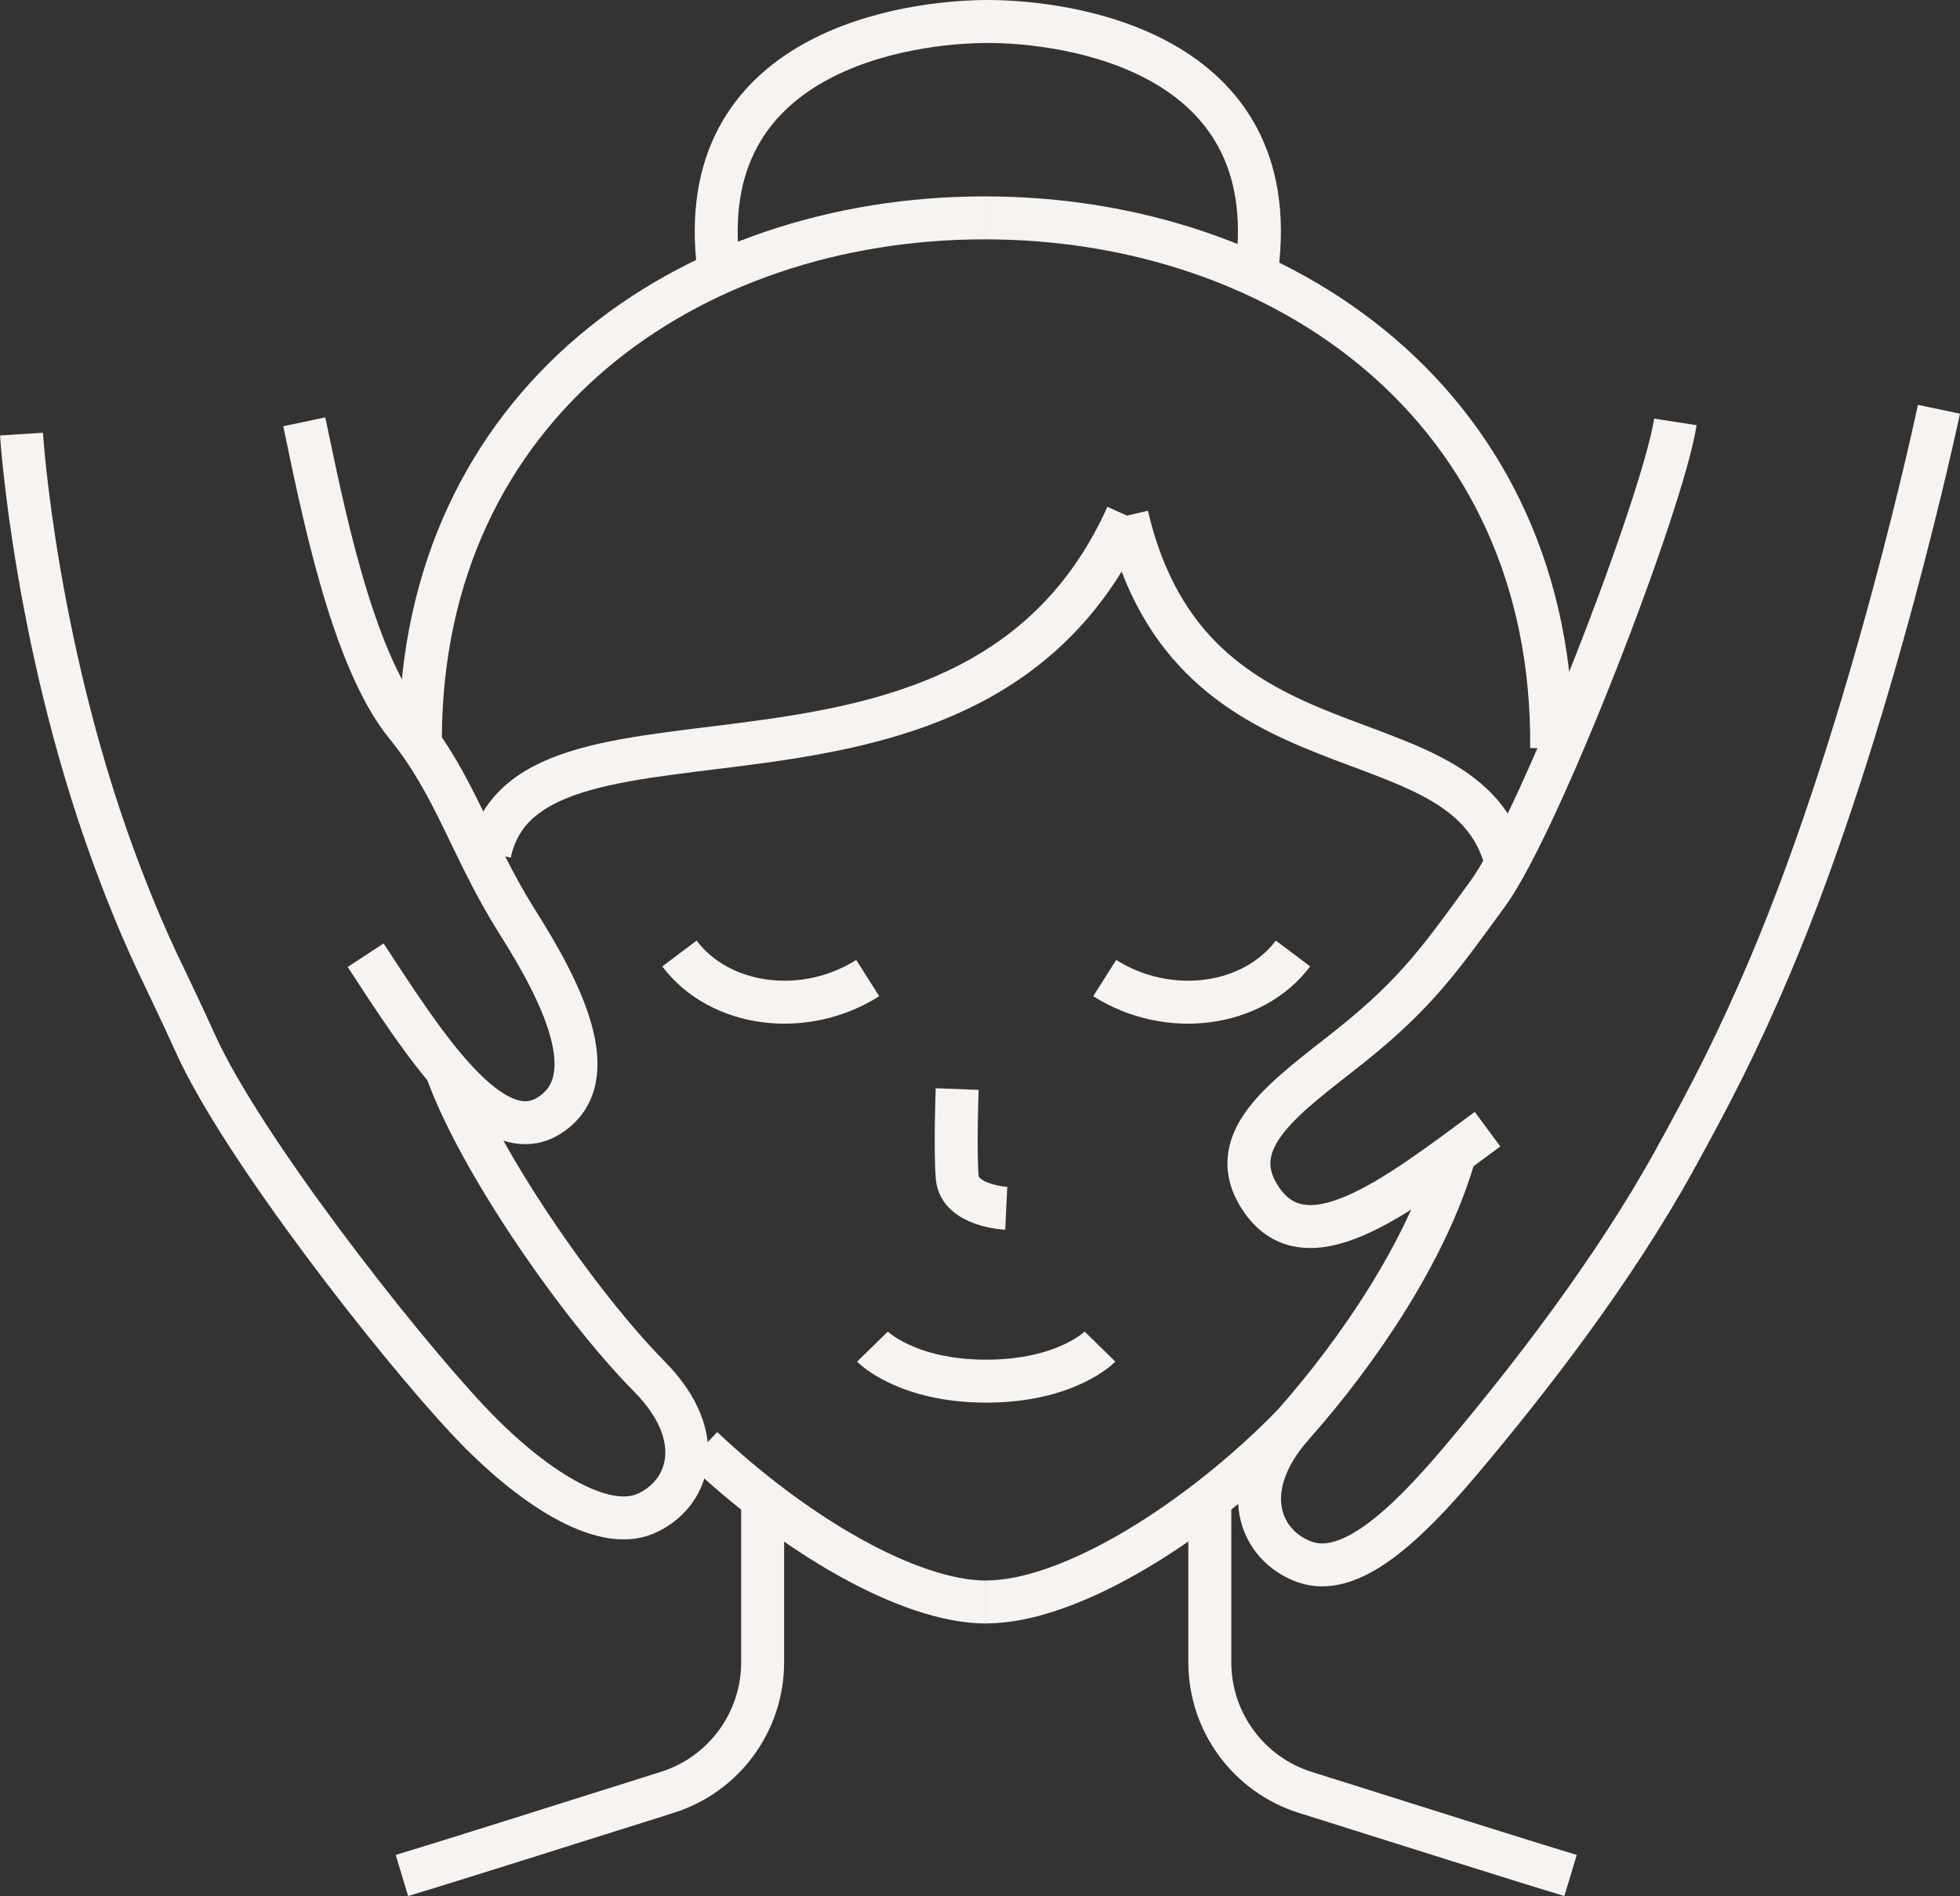
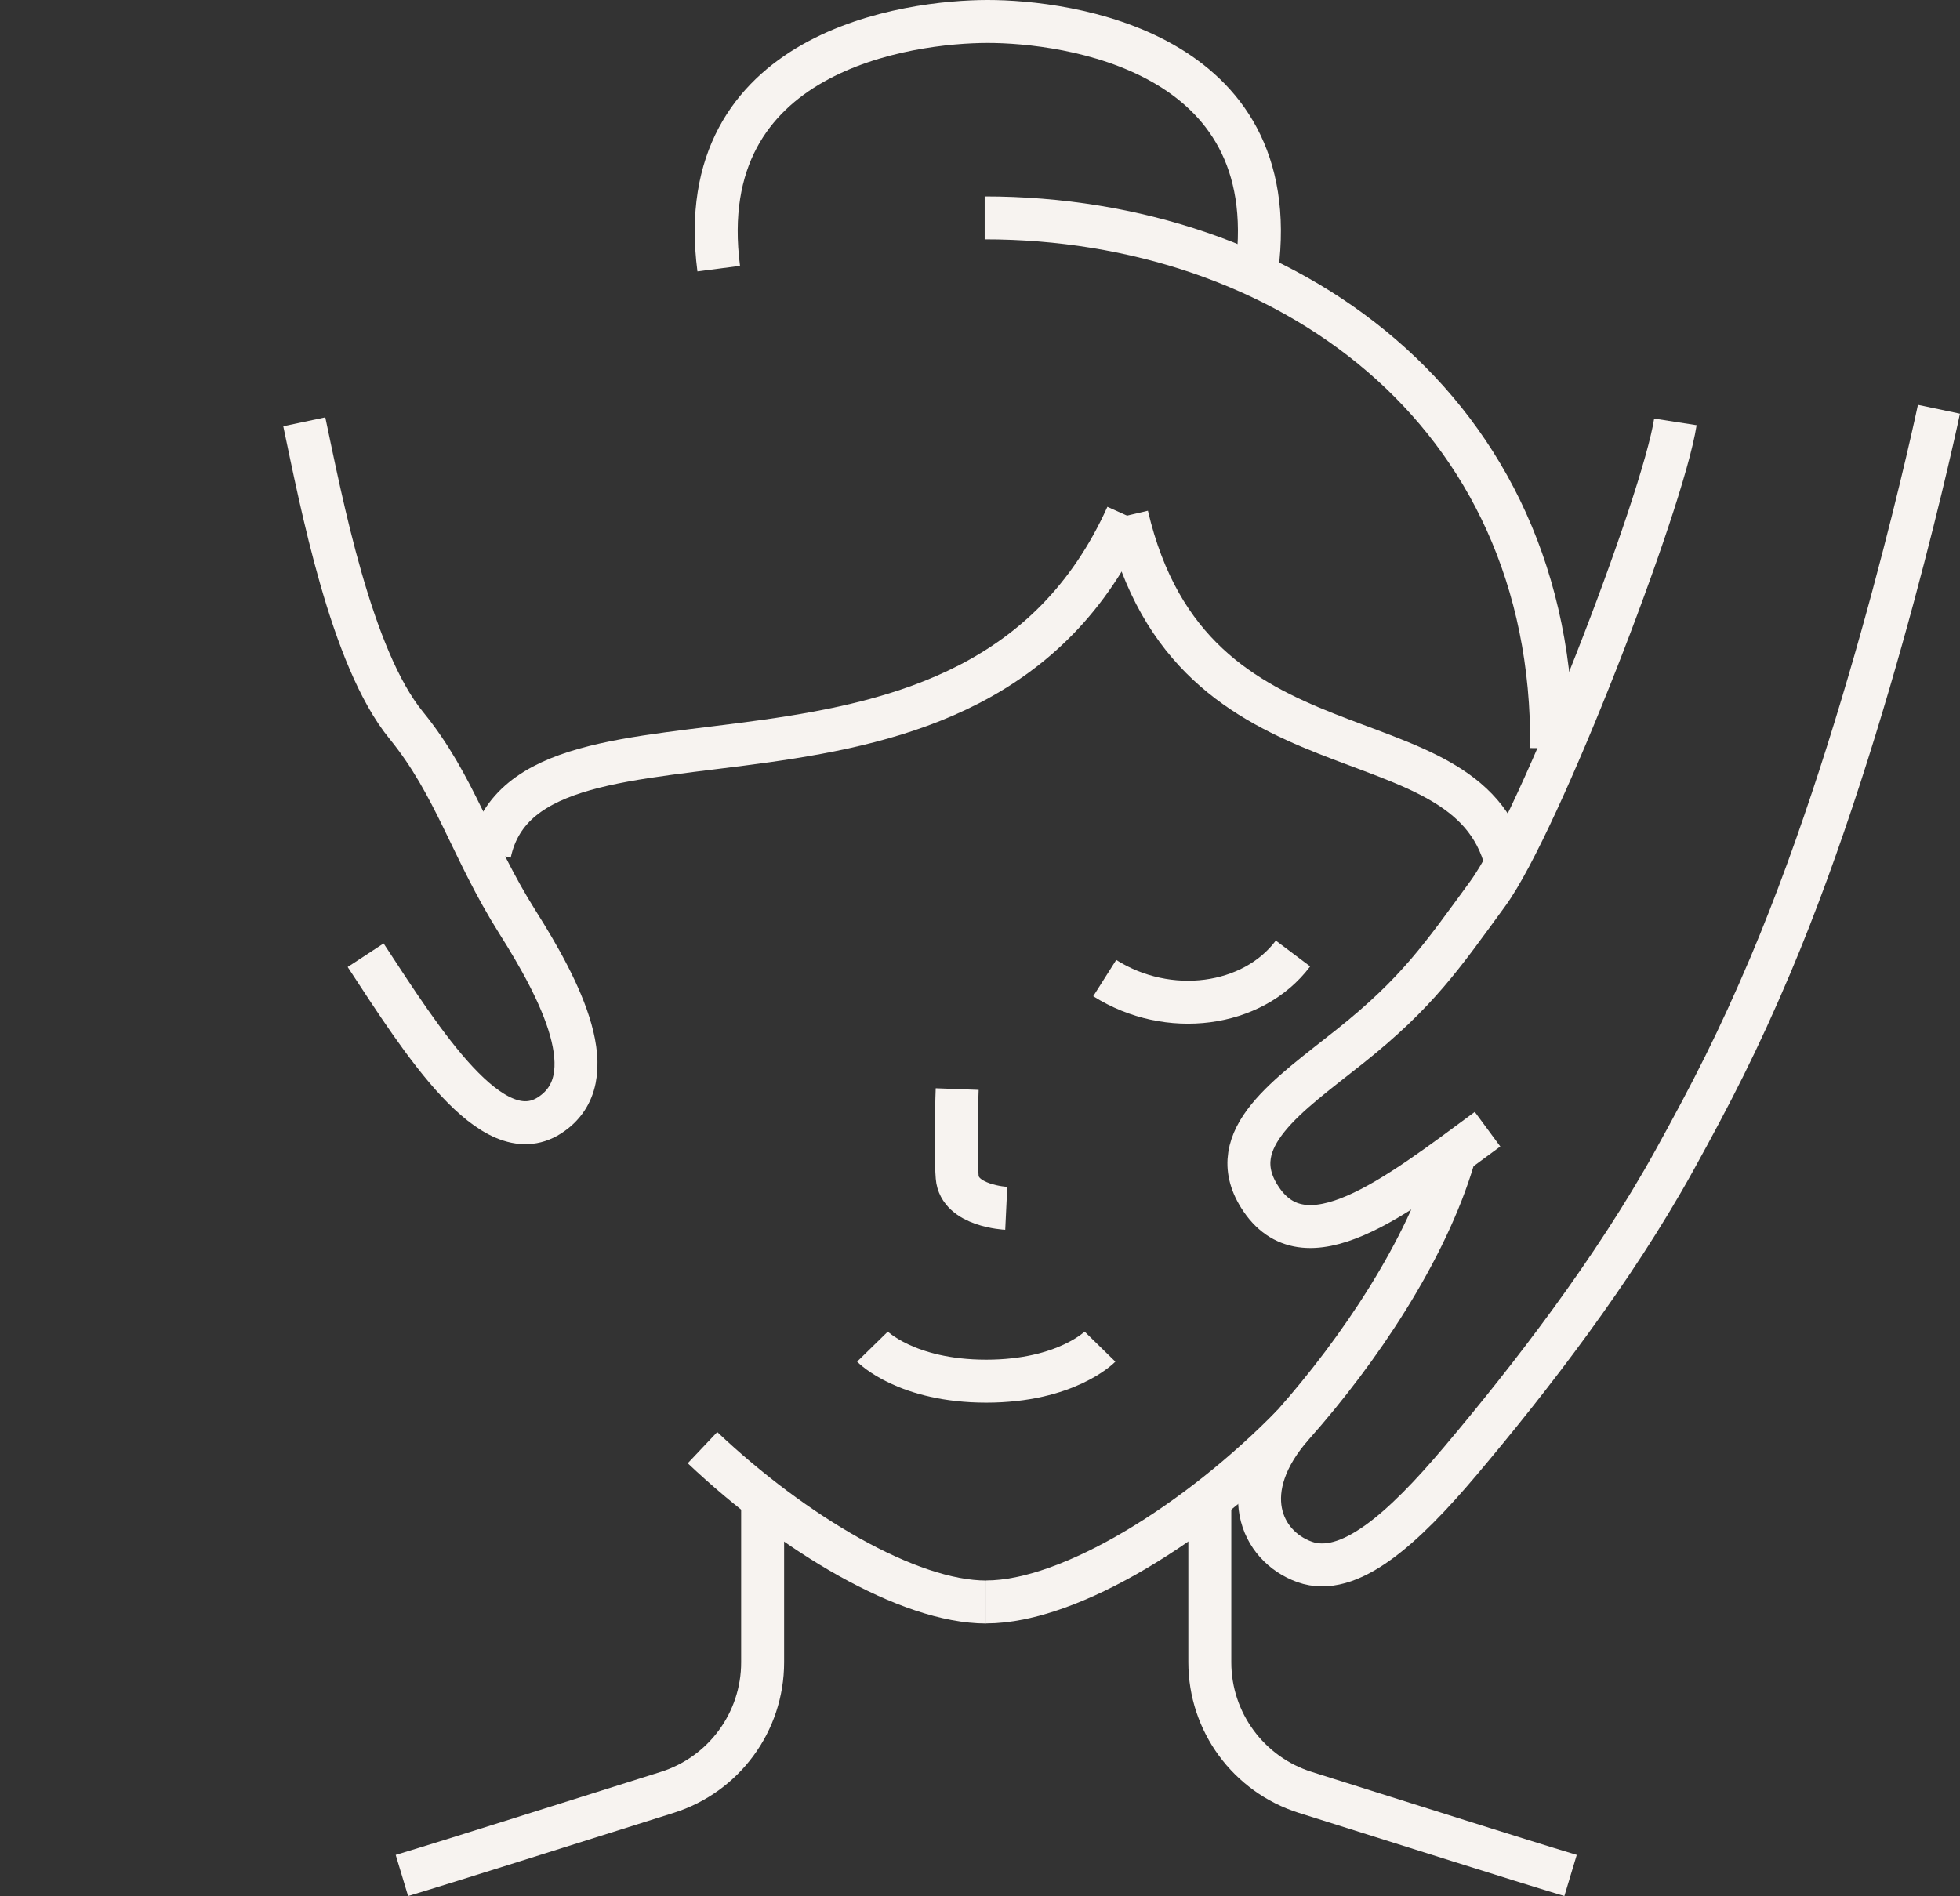
<svg xmlns="http://www.w3.org/2000/svg" id="Layer_2" data-name="Layer 2" viewBox="0 0 228.09 220.7">
  <rect x="0" y="0" width="228.09" height="220.7" fill="#333333" stroke="none" />
  <defs>
    <style>
      .cls-1 {
        fill: none;
        stroke: #f7f3f0;
        stroke-miterlimit: 10;
        stroke-width: 5px;
      }
    </style>
  </defs>
  <g id="Layer_1-2" data-name="Layer 1">
    <g>
      <path class="cls-1" d="M146.27,31.27c3.3-25.44-22.18-28.77-31.32-28.77" />
-       <path class="cls-1" d="M48.92,85.83c.21-38.81,31.22-60.47,65.67-60.47" />
      <path class="cls-1" d="M180.57,87.1c.37-39.6-31.16-61.74-65.98-61.74" />
      <path class="cls-1" d="M83.64,31.27c-3.3-25.44,22.18-28.77,31.32-28.77" />
      <path class="cls-1" d="M131.15,60.02c7.52,32.16,39.42,21.98,44.12,40.38" />
      <path class="cls-1" d="M131.15,60.02c-17.65,39.18-69.55,17.68-74.16,39.29" />
      <path class="cls-1" d="M111.39,126.77s-.26,6.86,0,10.24c.26,3.38,5.71,3.64,5.71,3.64" />
      <path class="cls-1" d="M81.75,168.51c10.61,10.03,23.97,17.97,33.02,17.97" />
      <path class="cls-1" d="M150.47,165.86c-10.95,11.24-25.87,20.61-35.7,20.61" />
      <path class="cls-1" d="M140.79,174.51v18.99c0,6.93,4.5,13.06,11.11,15.14,12.7,3.99,24.33,7.7,30.87,9.67" />
      <path class="cls-1" d="M88.75,174.51v18.99c0,6.93-4.5,13.06-11.11,15.14-12.7,3.99-24.33,7.7-30.87,9.67" />
-       <path class="cls-1" d="M100.98,113.85c-7.37,4.67-17.22,3.38-21.91-2.86" />
      <path class="cls-1" d="M128.01,156.75s-3.93,4.02-13.24,4.02-13.24-4.02-13.24-4.02" />
      <path class="cls-1" d="M128.56,113.85c7.37,4.67,17.22,3.38,21.91-2.86" />
      <path class="cls-1" d="M42.55,111.19c6.6,10.07,14.67,22.93,21.38,18.65,6.71-4.29,1.16-14.79-3.71-22.5-5.39-8.54-7.22-15.9-12.96-22.93-6.42-7.87-9.85-25.86-11.85-35.31" />
-       <path class="cls-1" d="M51.93,124.47c3.76,10.63,15.52,27.54,23.63,35.75,7.08,7.16,4.54,13.88-.5,16-5.04,2.12-13.31-3.18-20.49-10.81-8.54-9.08-26.39-31.94-31.79-43.86-3.74-8.28-5.21-10.47-8.65-19.41C4.11,76.15,2.5,50.53,2.5,50.53" />
      <path class="cls-1" d="M173.11,131.44c-10.73,7.92-21.32,16.22-26.56,7.82-4.22-6.75,3.39-11.76,10.52-17.44,7.9-6.29,10.72-10.48,16.07-17.8,5.99-8.2,20.34-45.36,21.83-54.91" />
      <path class="cls-1" d="M169.16,134.78c-3.19,10.81-11.03,22.45-18.69,31.08-6.68,7.53-3.79,14.1,1.35,15.95,5.14,1.84,11.42-3.8,18.17-11.8,8.04-9.53,17.76-22.09,24.84-34.9,4.39-7.95,7.46-13.93,11.2-22.76,11.91-28.16,19.61-64.71,19.61-64.71" />
    </g>
  </g>
</svg>